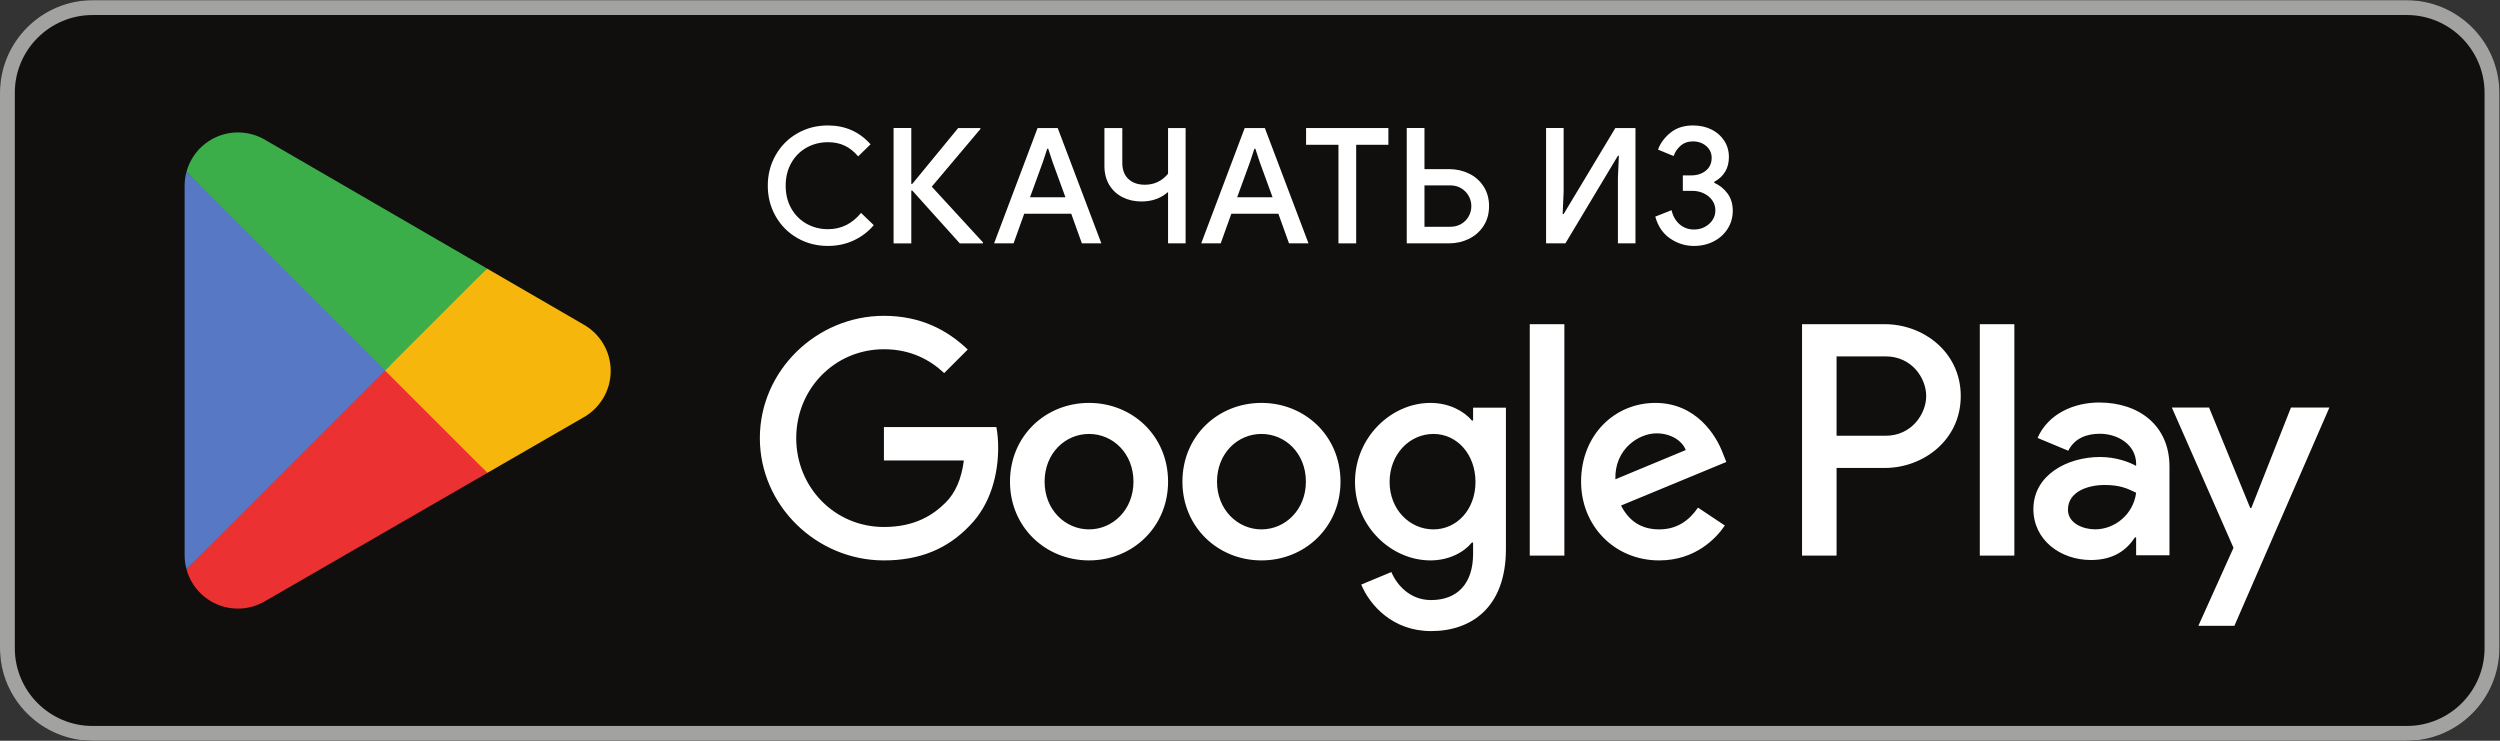
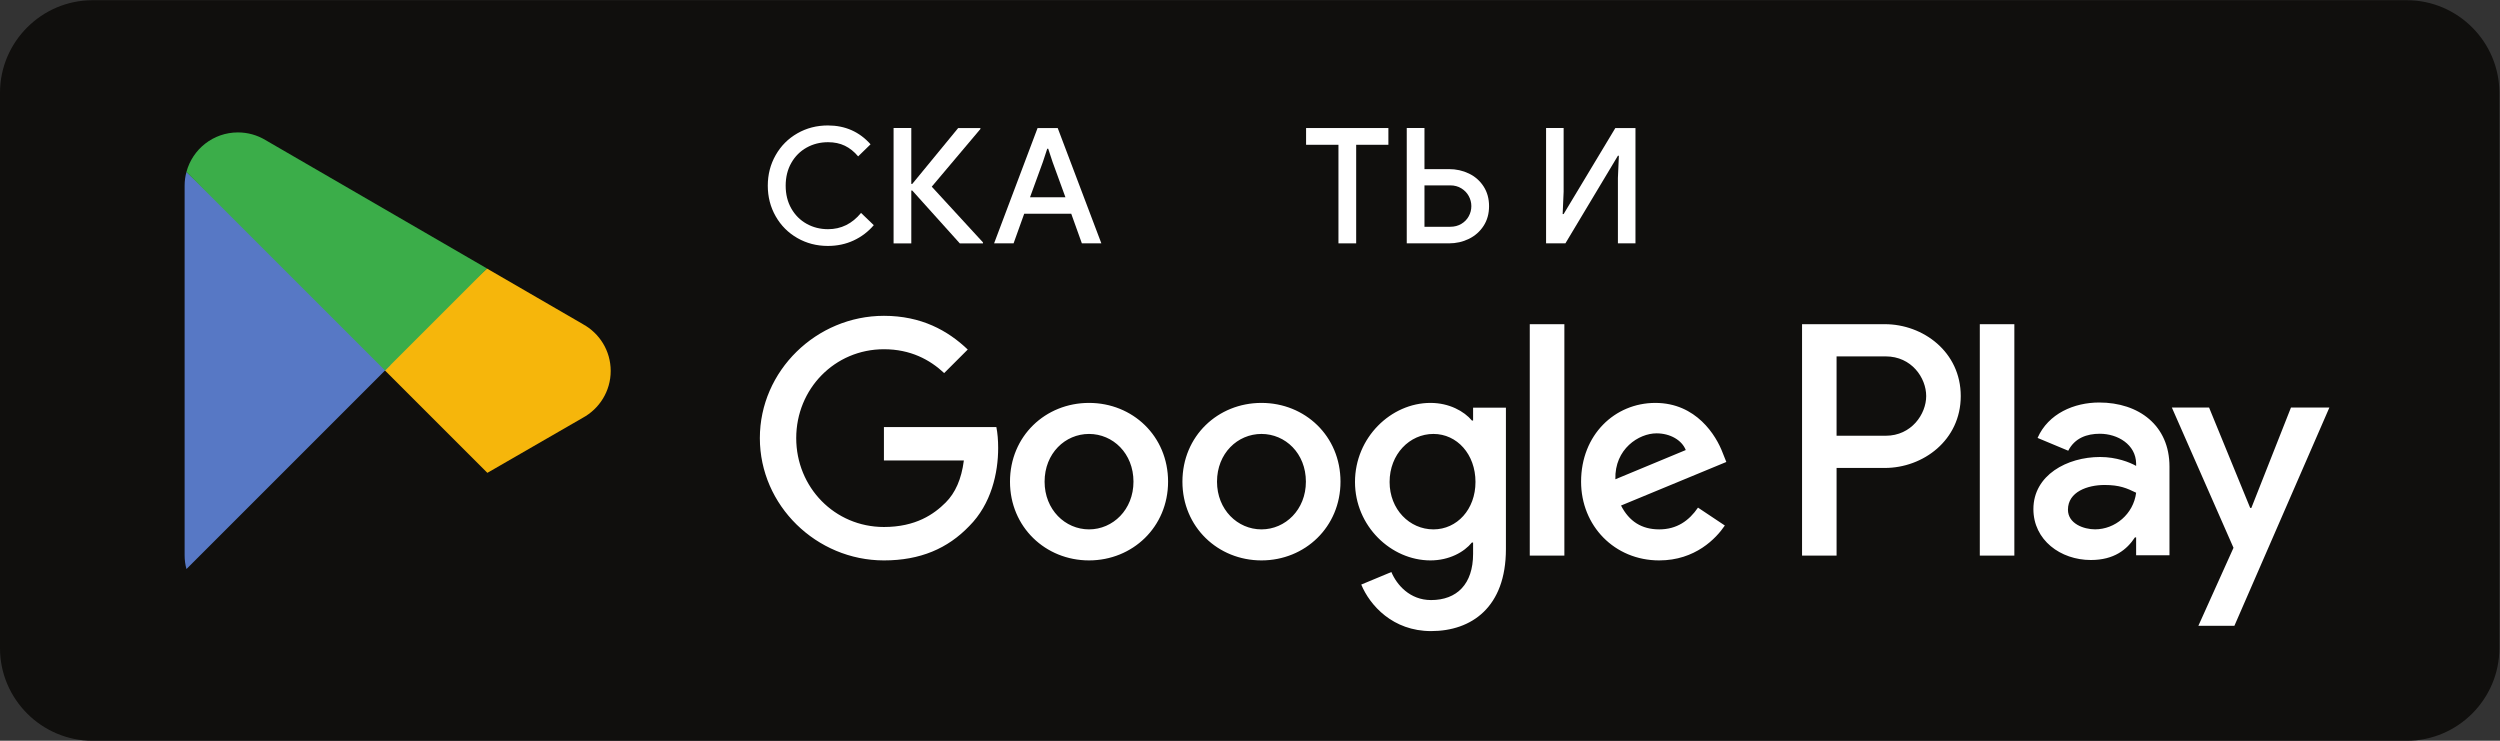
<svg xmlns="http://www.w3.org/2000/svg" xmlns:ns1="http://sodipodi.sourceforge.net/DTD/sodipodi-0.dtd" xmlns:ns2="http://www.inkscape.org/namespaces/inkscape" version="1.1" id="svg2" xml:space="preserve" width="861.333" height="255.209" viewBox="0 0 861.333 255.209" ns1:docname="95af8dc3b5efe2351b07193a3d6c6d09.eps">
  <rect x="0" y="0" width="861.333" height="255.209" fill="#333333" stroke="none" />
  <defs id="defs6">
    <clipPath clipPathUnits="userSpaceOnUse" id="clipPath18">
      <path d="M 0,2207.03 H 6460 V 292.961 H 0 Z" id="path16" />
    </clipPath>
    <clipPath clipPathUnits="userSpaceOnUse" id="clipPath40">
      <path d="M 0,2207.04 H 6460 V 292.961 H 0 Z" id="path38" />
    </clipPath>
  </defs>
  <ns1:namedview id="namedview4" pagecolor="#ffffff" bordercolor="#666666" borderopacity="1.0" ns2:pageshadow="2" ns2:pageopacity="0.0" ns2:pagecheckerboard="0" />
  <g id="g8" ns2:groupmode="layer" ns2:label="ink_ext_XXXXXX" transform="matrix(1.333,0,0,-1.333,0,294.271)">
    <g id="g10" transform="scale(0.1)">
      <g id="g12">
        <g id="g14" clip-path="url(#clipPath18)">
          <path d="M 6220.74,292.969 H 239.258 C 107.668,292.969 0,400.629 0,532.23 v 1435.55 c 0,131.6 107.668,239.26 239.258,239.26 H 6220.74 c 131.59,0 239.26,-107.66 239.26,-239.26 V 532.23 c 0,-131.601 -107.67,-239.261 -239.26,-239.261" style="fill:#100f0d;fill-opacity:1;fill-rule:nonzero;stroke:none" id="path20" />
-           <path d="M 6220.74,2207.03 H 239.258 C 107.668,2207.03 0,2099.37 0,1967.77 V 532.219 C 0,400.621 107.668,292.961 239.258,292.961 H 6220.74 c 131.59,0 239.26,107.66 239.26,239.258 V 1967.77 c 0,131.6 -107.67,239.26 -239.26,239.26 m 0,-38.28 c 110.83,0 200.98,-90.15 200.98,-200.98 V 532.219 c 0,-110.828 -90.15,-200.981 -200.98,-200.981 H 239.258 c -110.824,0 -200.977,90.153 -200.977,200.981 V 1967.77 c 0,110.83 90.153,200.98 200.977,200.98 H 6220.74" style="fill:#a2a2a1;fill-opacity:1;fill-rule:nonzero;stroke:none" id="path22" />
          <path d="m 5117.09,771.48 h 89.29 v 598.19 h -89.29 z m 804.24,382.72 -102.35,-259.36 h -3.07 L 5709.68,1154.2 H 5613.5 L 5772.8,791.719 5681.98,590.07 h 93.12 l 245.52,564.13 z M 5414.96,839.43 c -29.28,0 -70.05,14.64 -70.05,50.82 0,46.172 50.77,63.832 94.65,63.832 39.24,0 57.71,-8.473 81.59,-20 -6.94,-55.41 -54.65,-94.652 -106.19,-94.652 m 10.77,327.83 c -64.65,0 -131.64,-28.47 -159.35,-91.54 l 79.29,-33.11 c 16.94,33.11 48.48,43.88 81.59,43.88 46.18,0 93.12,-27.71 93.89,-76.95 v -6.17 c -16.18,9.23 -50.82,23.06 -93.12,23.06 -85.42,0 -172.41,-46.942 -172.41,-134.649 0,-80.062 70.05,-131.601 148.53,-131.601 60.05,0 93.12,26.898 113.93,58.48 h 3.07 v -46.18 h 86.18 v 229.36 c 0,106.18 -79.24,165.42 -181.6,165.42 m -551.83,-85.89 h -127 v 205.09 h 127 c 66.76,0 104.65,-55.32 104.65,-102.55 0,-46.37 -37.89,-102.54 -104.65,-102.54 m -2.29,288.3 H 4657.66 V 771.48 h 89.24 v 226.622 h 124.71 c 98.95,0 196.24,71.688 196.24,185.808 0,114.13 -97.29,185.76 -196.24,185.76 M 3704.93,839.328 c -61.68,0 -113.31,51.633 -113.31,122.551 0,71.681 51.63,124.131 113.31,124.131 60.92,0 108.67,-52.45 108.67,-124.131 0,-70.918 -47.75,-122.551 -108.67,-122.551 m 102.5,281.372 h -3.06 c -20.05,23.88 -58.57,45.51 -107.14,45.51 -101.79,0 -195.05,-89.44 -195.05,-204.331 0,-114.078 93.26,-202.75 195.05,-202.75 48.57,0 87.09,21.582 107.14,46.269 h 3.06 v -29.277 c 0,-77.902 -41.58,-119.492 -108.67,-119.492 -54.75,0 -88.67,39.293 -102.55,72.453 l -77.85,-32.402 c 22.34,-53.969 81.73,-120.25 180.4,-120.25 104.84,0 193.51,61.679 193.51,211.992 v 365.438 h -84.84 z M 3953.9,771.48 h 89.44 v 598.24 h -89.44 z m 221.27,197.34 c -2.3,78.67 60.92,118.72 106.37,118.72 35.51,0 65.56,-17.71 75.56,-43.16 z m 277.54,67.85 c -16.99,45.51 -68.62,129.54 -174.23,129.54 -104.84,0 -191.93,-82.5 -191.93,-203.562 0,-114.078 86.32,-203.519 201.93,-203.519 93.31,0 147.24,57.043 169.64,90.199 l -69.39,46.274 c -23.16,-33.922 -54.74,-56.274 -100.25,-56.274 -45.46,0 -77.85,20.82 -98.67,61.633 l 272.14,112.599 z m -2168.07,67.04 v -86.32 h 206.58 c -6.18,-48.57 -22.35,-84.031 -47,-108.671 -30.09,-30.098 -77.13,-63.219 -159.58,-63.219 -127.24,0 -226.68,102.5 -226.68,229.74 0,127.19 99.44,229.69 226.68,229.69 68.62,0 118.72,-26.94 155.71,-61.63 l 60.91,60.86 c -51.68,49.34 -120.25,87.14 -216.62,87.14 -174.23,0 -320.7,-141.88 -320.7,-316.06 0,-174.279 146.47,-316.111 320.7,-316.111 94.03,0 164.94,30.871 220.45,88.672 57.04,57.039 74.8,137.187 74.8,201.979 0,20.05 -1.54,38.52 -4.65,53.93 z m 530.1,-264.382 c -61.63,0 -114.84,50.871 -114.84,123.32 0,73.262 53.21,123.362 114.84,123.362 61.68,0 114.89,-50.1 114.89,-123.362 0,-72.449 -53.21,-123.32 -114.89,-123.32 m 0,326.882 c -112.55,0 -204.28,-85.61 -204.28,-203.562 0,-117.148 91.73,-203.519 204.28,-203.519 112.55,0 204.33,86.371 204.33,203.519 0,117.952 -91.78,203.562 -204.33,203.562 m 445.69,-326.882 c -61.68,0 -114.89,50.871 -114.89,123.32 0,73.262 53.21,123.362 114.89,123.362 61.69,0 114.85,-50.1 114.85,-123.362 0,-72.449 -53.16,-123.32 -114.85,-123.32 m 0,326.882 c -112.54,0 -204.28,-85.61 -204.28,-203.562 0,-117.148 91.74,-203.519 204.28,-203.519 112.55,0 204.28,86.371 204.28,203.519 0,117.952 -91.73,203.562 -204.28,203.562" style="fill:#ffffff;fill-opacity:1;fill-rule:nonzero;stroke:none" id="path24" />
-           <path d="M 991.355,1277.56 481.879,736.828 c 0.047,-0.09 0.047,-0.238 0.094,-0.328 15.648,-58.719 69.242,-101.93 132.886,-101.93 25.457,0 49.332,6.891 69.817,18.95 l 1.625,0.96 573.459,330.891 -268.405,292.189" style="fill:#eb3131;fill-opacity:1;fill-rule:nonzero;stroke:none" id="path26" />
          <path d="m 1506.76,1369.63 -0.47,0.34 -247.59,143.51 -278.927,-248.21 279.927,-279.84 246.25,142.07 c 43.16,23.36 72.5,68.86 72.5,121.31 0,52.16 -28.91,97.43 -71.69,120.82" style="fill:#f6b60b;fill-opacity:1;fill-rule:nonzero;stroke:none" id="path28" />
          <path d="m 481.867,1763.11 c -3.062,-11.29 -4.687,-23.16 -4.687,-35.41 V 772.191 c 0,-12.25 1.625,-24.113 4.738,-35.363 l 526.942,526.902 -526.993,499.38" style="fill:#5778c5;fill-opacity:1;fill-rule:nonzero;stroke:none" id="path30" />
          <path d="m 995.117,1249.95 263.663,263.62 -572.784,332.09 c -20.816,12.49 -45.125,19.67 -71.109,19.67 -63.645,0 -117.332,-43.31 -132.981,-102.07 0,-0.05 -0.047,-0.1 -0.047,-0.15 l 513.258,-513.16" style="fill:#3bad49;fill-opacity:1;fill-rule:nonzero;stroke:none" id="path32" />
        </g>
      </g>
      <g id="g34">
        <g id="g36" clip-path="url(#clipPath40)">
          <path d="m 2060.85,1592.32 c -23.73,13.59 -42.4,32.32 -55.99,56.2 -13.61,23.87 -20.4,50.23 -20.4,79.11 0,28.85 6.79,55.22 20.4,79.08 13.59,23.87 32.26,42.61 55.99,56.21 23.73,13.6 50.02,20.4 78.89,20.4 44.69,0 81.45,-16.23 110.32,-48.71 l -32.05,-31.22 c -10.27,12.21 -21.72,21.36 -34.35,27.47 -12.63,6.11 -27.13,9.17 -43.5,9.17 -20.26,0 -38.72,-4.65 -55.37,-13.95 -16.65,-9.31 -29.84,-22.48 -39.55,-39.55 -9.72,-17.07 -14.57,-36.71 -14.57,-58.9 0,-22.21 4.85,-41.85 14.57,-58.92 9.71,-17.06 22.9,-30.26 39.55,-39.54 16.65,-9.31 35.11,-13.96 55.37,-13.96 33.86,0 62.3,14.02 85.34,42.05 l 32.89,-31.64 c -14.43,-16.93 -31.79,-30.12 -52.04,-39.55 -20.26,-9.42 -42.46,-14.15 -66.61,-14.15 -28.87,0 -55.16,6.8 -78.89,20.4" style="fill:#ffffff;fill-opacity:1;fill-rule:nonzero;stroke:none" id="path42" />
          <path d="m 2309.59,1876.66 h 45.8 V 1732.2 h 2.49 l 118.66,144.46 h 57.45 v -2.5 l -125.73,-149.03 132.39,-144.05 v -2.5 h -59.95 l -122.82,136.55 h -2.49 v -136.55 h -45.8 v 298.08" style="fill:#ffffff;fill-opacity:1;fill-rule:nonzero;stroke:none" id="path44" />
          <path d="m 2753.79,1697.64 -33.3,91.39 -11.24,34.13 h -2.5 l -11.24,-34.13 -33.3,-91.39 z m -72.02,179.02 h 52.04 l 112.82,-298.08 h -50.37 l -27.48,76.6 h -121.56 l -27.48,-76.6 h -50.37 l 112.4,298.08" style="fill:#ffffff;fill-opacity:1;fill-rule:nonzero;stroke:none" id="path46" />
-           <path d="m 3018.99,1711.38 c -18.6,-16.37 -41.5,-24.56 -68.69,-24.56 -18.05,0 -34.35,3.67 -48.92,11.04 -14.57,7.34 -26.02,17.96 -34.35,31.84 -8.33,13.88 -12.49,30.25 -12.49,49.12 v 97.84 h 46.21 v -89.93 c 0,-18.04 5.28,-31.99 15.83,-41.83 10.54,-9.85 24.69,-14.79 42.46,-14.79 24.15,0 44.13,9.44 59.95,28.32 v 118.23 h 45.38 v -298.08 h -45.38 v 132.8" style="fill:#ffffff;fill-opacity:1;fill-rule:nonzero;stroke:none" id="path48" />
-           <path d="m 3289.16,1697.64 -33.3,91.39 -11.24,34.13 h -2.5 l -11.24,-34.13 -33.3,-91.39 z m -72.02,179.02 h 52.04 L 3382,1578.58 h -50.37 l -27.48,76.6 h -121.56 l -27.48,-76.6 h -50.37 l 112.4,298.08" style="fill:#ffffff;fill-opacity:1;fill-rule:nonzero;stroke:none" id="path50" />
          <path d="m 3459.44,1833.36 h -83.68 v 43.3 h 212.74 v -43.3 h -83.26 v -254.78 h -45.8 v 254.78" style="fill:#ffffff;fill-opacity:1;fill-rule:nonzero;stroke:none" id="path52" />
-           <path d="m 3748.35,1621.46 c 10.83,0 20.4,2.5 28.73,7.49 8.33,5 14.71,11.59 19.15,19.78 4.44,8.18 6.66,16.86 6.66,26.02 0,9.15 -2.22,17.82 -6.66,26.02 -4.44,8.18 -10.82,14.84 -19.15,19.98 -8.33,5.14 -17.9,7.7 -28.73,7.7 h -66.6 v -106.99 z m -112.4,255.2 h 45.8 V 1770.5 h 63.27 c 18.6,0 35.81,-3.81 51.63,-11.45 15.82,-7.64 28.44,-18.73 37.88,-33.3 9.44,-14.57 14.15,-31.57 14.15,-51 0,-19.43 -4.71,-36.43 -14.15,-51 -9.44,-14.57 -22.06,-25.75 -37.88,-33.51 -15.82,-7.77 -33.03,-11.66 -51.63,-11.66 h -109.07 v 298.08" style="fill:#ffffff;fill-opacity:1;fill-rule:nonzero;stroke:none" id="path54" />
+           <path d="m 3748.35,1621.46 c 10.83,0 20.4,2.5 28.73,7.49 8.33,5 14.71,11.59 19.15,19.78 4.44,8.18 6.66,16.86 6.66,26.02 0,9.15 -2.22,17.82 -6.66,26.02 -4.44,8.18 -10.82,14.84 -19.15,19.98 -8.33,5.14 -17.9,7.7 -28.73,7.7 h -66.6 v -106.99 z m -112.4,255.2 h 45.8 V 1770.5 h 63.27 c 18.6,0 35.81,-3.81 51.63,-11.45 15.82,-7.64 28.44,-18.73 37.88,-33.3 9.44,-14.57 14.15,-31.57 14.15,-51 0,-19.43 -4.71,-36.43 -14.15,-51 -9.44,-14.57 -22.06,-25.75 -37.88,-33.51 -15.82,-7.77 -33.03,-11.66 -51.63,-11.66 h -109.07 " style="fill:#ffffff;fill-opacity:1;fill-rule:nonzero;stroke:none" id="path54" />
          <path d="m 3996.06,1876.66 h 45.37 V 1711.8 l -2.49,-57.45 h 2.49 l 133.64,222.31 h 52.04 v -298.08 h -45.38 v 169.03 l 2.5,57.44 h -2.5 l -135.72,-226.47 h -49.95 v 298.08" style="fill:#ffffff;fill-opacity:1;fill-rule:nonzero;stroke:none" id="path56" />
-           <path d="m 4316.82,1591.07 c -18.73,12.77 -31.57,31.64 -38.51,56.62 l 42.04,16.65 c 3.61,-15.54 10.62,-27.75 21.03,-36.64 10.41,-8.88 22.7,-13.32 36.85,-13.32 15.26,0 28.31,4.79 39.13,14.37 10.83,9.57 16.24,21.43 16.24,35.59 0,9.16 -2.65,17.55 -7.91,25.19 -5.28,7.63 -12.49,13.66 -21.65,18.1 -9.16,4.44 -19.15,6.66 -29.97,6.66 h -24.57 v 39.98 h 22.07 c 14.99,0 27.47,4.09 37.47,12.28 9.99,8.18 14.98,19.21 14.98,33.09 0,12.21 -4.65,22.34 -13.95,30.4 -9.3,8.04 -20.89,12.07 -34.75,12.07 -12.49,0 -23.05,-3.75 -31.65,-11.25 -8.61,-7.48 -14.57,-16.37 -17.9,-26.63 l -40.39,16.65 c 5.83,16.36 16.45,30.86 31.86,43.5 15.4,12.63 34.89,18.94 58.49,18.94 18.03,0 34.07,-3.54 48.08,-10.62 14.02,-7.07 24.98,-16.79 32.89,-29.14 7.91,-12.35 11.87,-26.3 11.87,-41.83 0,-28.87 -12.64,-50.24 -37.89,-64.12 v -2.5 c 14.16,-6.38 25.67,-15.68 34.56,-27.89 8.87,-12.21 13.32,-27.06 13.32,-44.55 0,-16.93 -4.38,-32.33 -13.12,-46.21 -8.74,-13.87 -20.75,-24.76 -36,-32.67 -15.28,-7.91 -32.35,-11.87 -51.21,-11.87 -22.21,0 -42.68,6.39 -61.41,19.15" style="fill:#ffffff;fill-opacity:1;fill-rule:nonzero;stroke:none" id="path58" />
        </g>
      </g>
    </g>
  </g>
</svg>